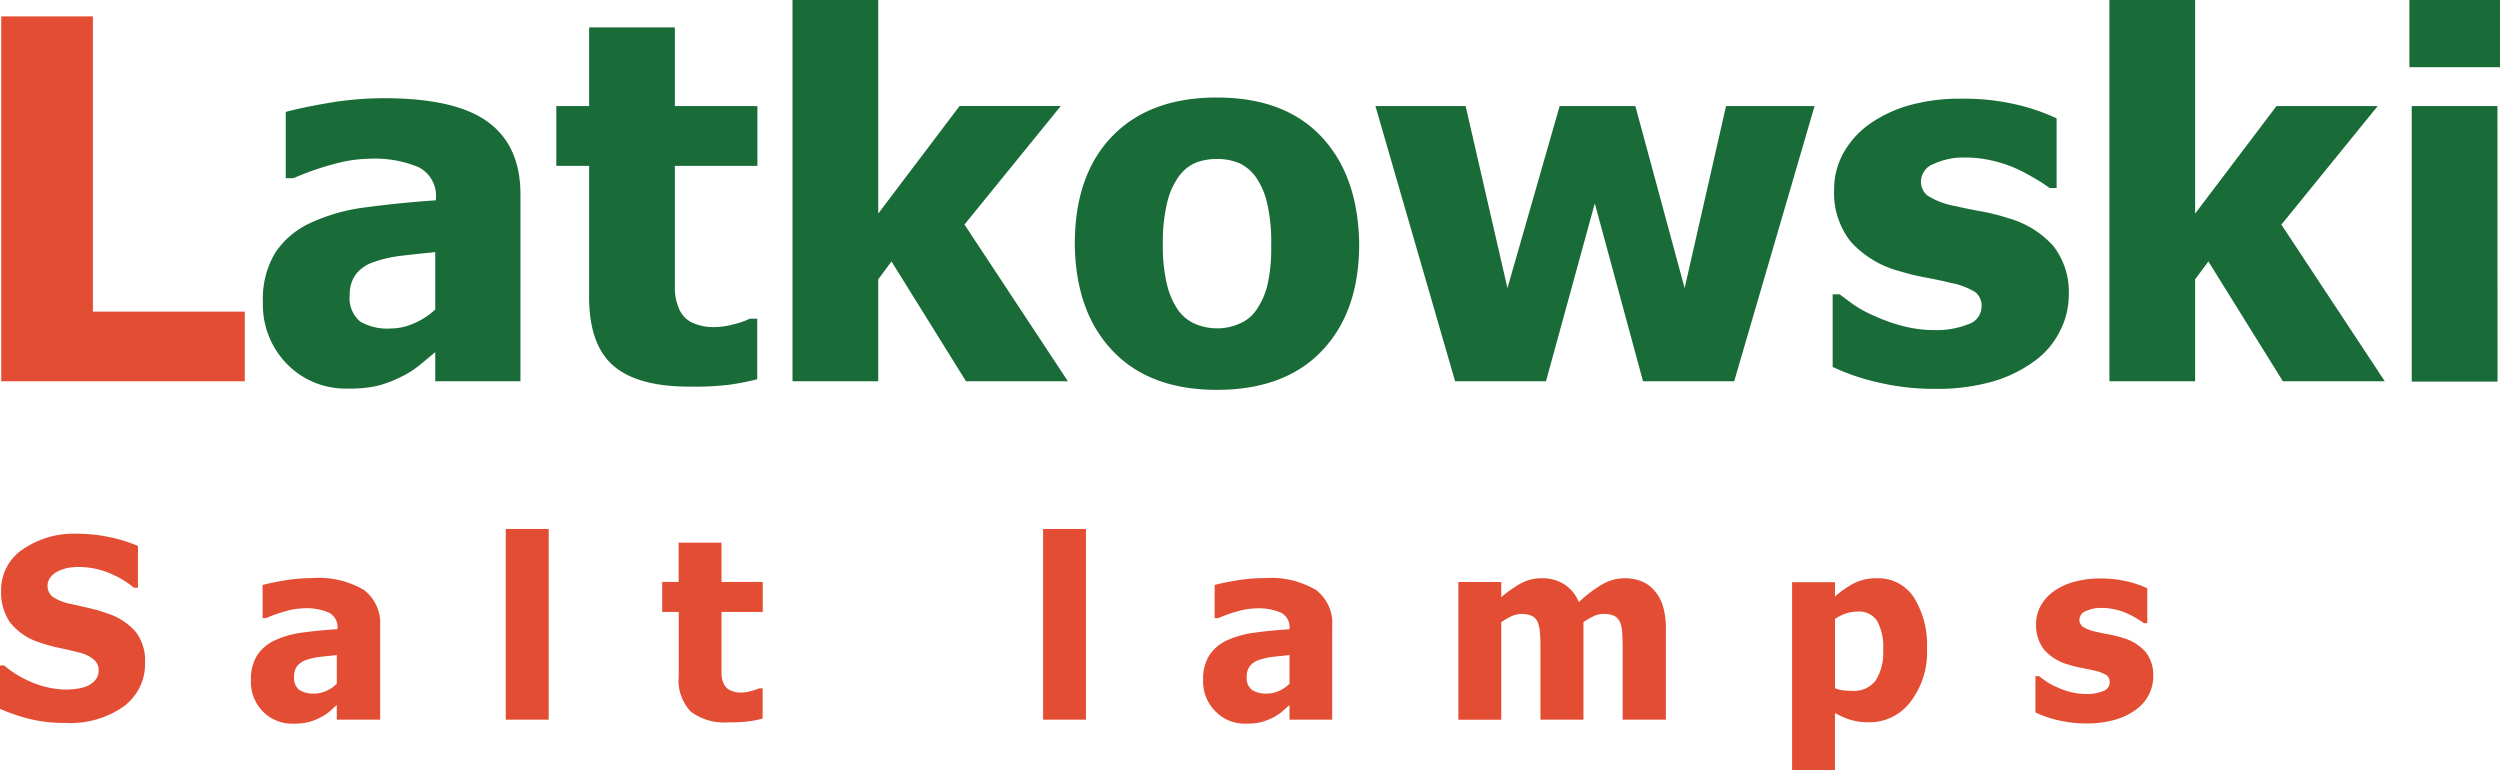
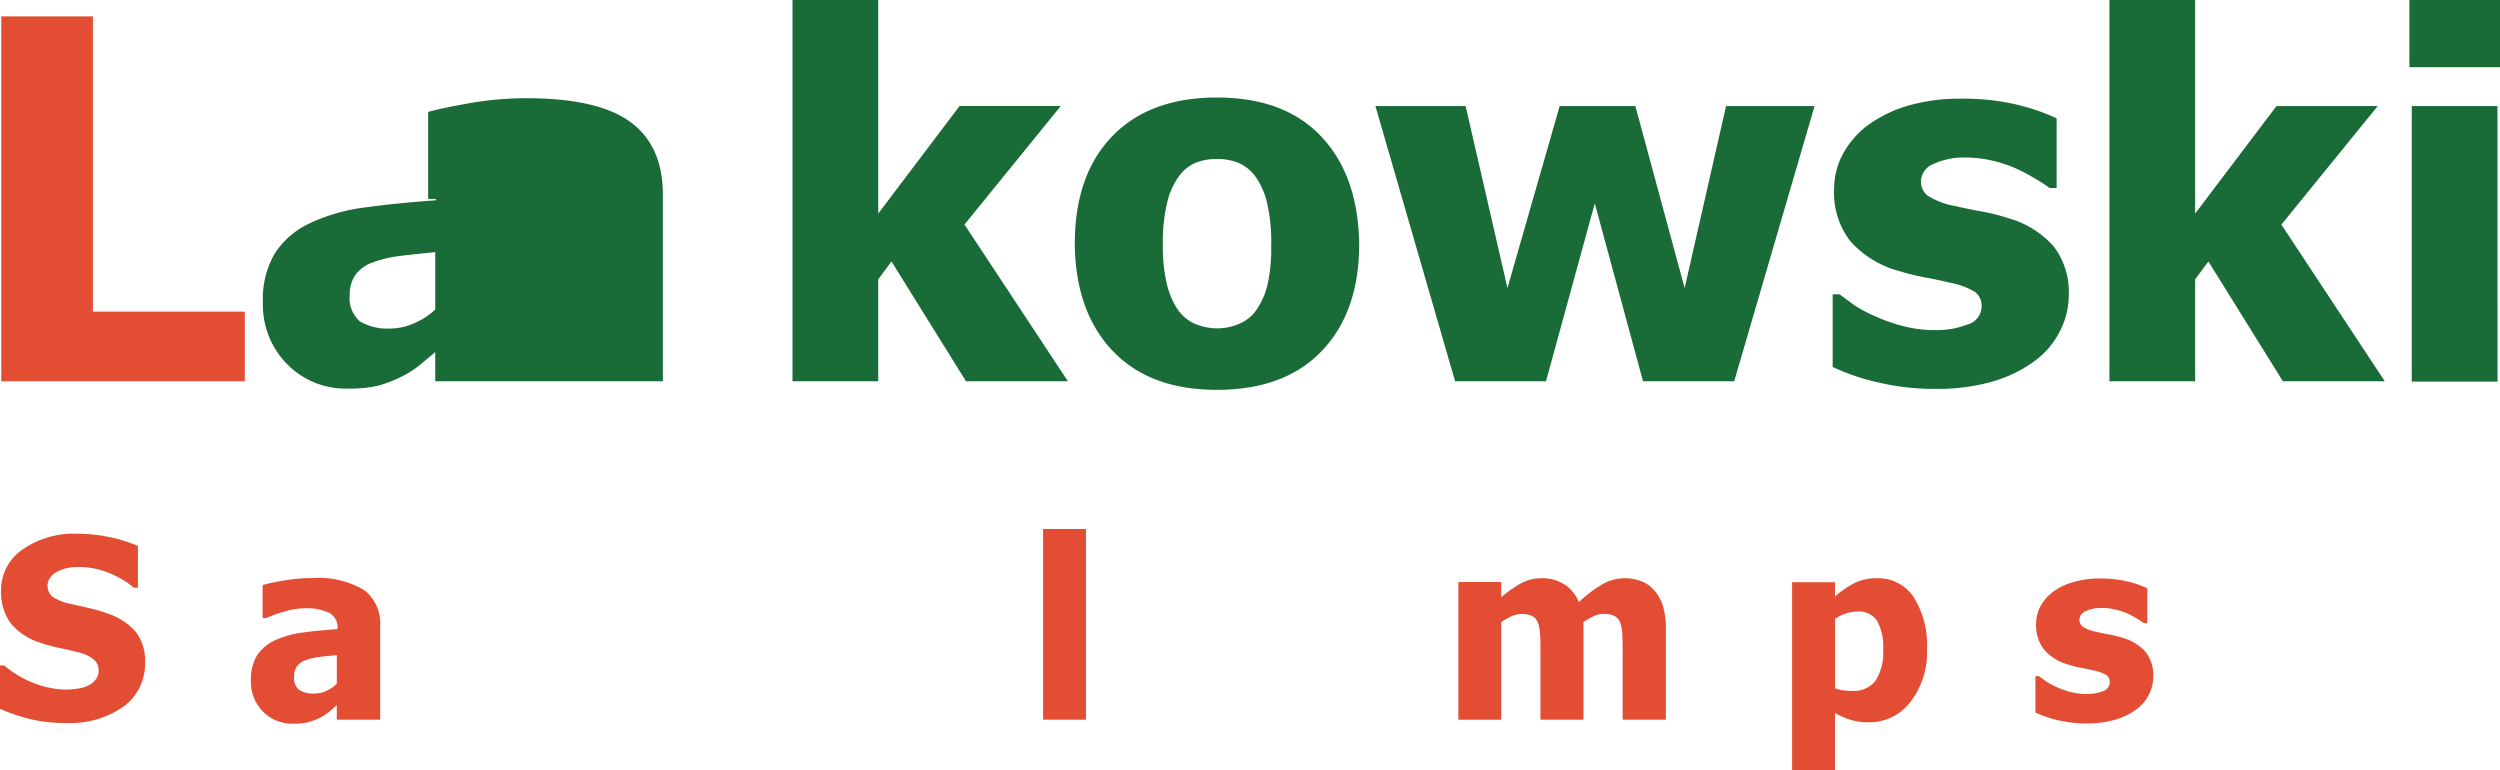
<svg xmlns="http://www.w3.org/2000/svg" id="latkowski_lampy_solne_ang_Obszar_roboczy_1" data-name="latkowski_lampy_solne_ang_Obszar roboczy 1" width="236.237" height="72.8" viewBox="0 0 236.237 72.8">
  <path id="Path_82" data-name="Path 82" d="M23.193,37.19H.18V2.71H8.841v27.9H23.193Z" transform="translate(-0.061 -1.162)" fill="#e34d33" />
-   <path id="Path_83" data-name="Path 83" d="M54,38.445l-1.5,1.245A8.714,8.714,0,0,1,50.73,40.8a11.737,11.737,0,0,1-2.114.81,11.737,11.737,0,0,1-2.885.277A7.719,7.719,0,0,1,40,39.577a7.983,7.983,0,0,1-2.286-5.836,8.464,8.464,0,0,1,1.159-4.676,7.9,7.9,0,0,1,3.333-2.826,17.421,17.421,0,0,1,5.269-1.482q3.063-.415,6.586-.659v-.132a3.05,3.05,0,0,0-1.587-2.977,10.733,10.733,0,0,0-4.755-.817,12.956,12.956,0,0,0-3.359.52,25.431,25.431,0,0,0-3.754,1.317h-.731V15.748q1.205-.349,3.886-.823a31.167,31.167,0,0,1,5.421-.474q6.718,0,9.788,2.239t3.082,6.817V41.2H54Zm0-4.031V28.993c-1.377.138-2.49.257-3.333.362a11.421,11.421,0,0,0-2.5.586,3.5,3.5,0,0,0-1.653,1.126,3.135,3.135,0,0,0-.593,1.976,2.857,2.857,0,0,0,.981,2.509,5.124,5.124,0,0,0,2.911.659,5.427,5.427,0,0,0,2.174-.487A6.731,6.731,0,0,0,54,34.414Z" transform="translate(-12.871 -5.17)" fill="#196b38" />
-   <path id="Path_84" data-name="Path 84" d="M92.384,38.237q-4.96,0-7.245-2.035t-2.226-6.672V17.377h-3.1V11.726h3.1V4.29h8.1v7.436h7.8v5.651h-7.8V28.983a4.874,4.874,0,0,0,.369,1.831,2.575,2.575,0,0,0,1.146,1.317,4.867,4.867,0,0,0,2.4.474,7.035,7.035,0,0,0,1.7-.277,6.679,6.679,0,0,0,1.469-.514h.7v5.724a23.422,23.422,0,0,1-2.8.54,28.151,28.151,0,0,1-3.609.158Z" transform="translate(-27.243 -1.702)" fill="#196b38" />
+   <path id="Path_83" data-name="Path 83" d="M54,38.445l-1.5,1.245A8.714,8.714,0,0,1,50.73,40.8a11.737,11.737,0,0,1-2.114.81,11.737,11.737,0,0,1-2.885.277A7.719,7.719,0,0,1,40,39.577a7.983,7.983,0,0,1-2.286-5.836,8.464,8.464,0,0,1,1.159-4.676,7.9,7.9,0,0,1,3.333-2.826,17.421,17.421,0,0,1,5.269-1.482q3.063-.415,6.586-.659v-.132h-.731V15.748q1.205-.349,3.886-.823a31.167,31.167,0,0,1,5.421-.474q6.718,0,9.788,2.239t3.082,6.817V41.2H54Zm0-4.031V28.993c-1.377.138-2.49.257-3.333.362a11.421,11.421,0,0,0-2.5.586,3.5,3.5,0,0,0-1.653,1.126,3.135,3.135,0,0,0-.593,1.976,2.857,2.857,0,0,0,.981,2.509,5.124,5.124,0,0,0,2.911.659,5.427,5.427,0,0,0,2.174-.487A6.731,6.731,0,0,0,54,34.414Z" transform="translate(-12.871 -5.17)" fill="#196b38" />
  <path id="Path_85" data-name="Path 85" d="M139.723,36.388h-9.629l-7.041-11.322L121.8,26.752v9.636h-8.1V.36h8.1V20.541l7.686-10.163h9.564l-9.1,11.2Z" transform="translate(-38.812 -0.36)" fill="#196b38" />
  <path id="Path_86" data-name="Path 86" d="M181.073,28.175q0,6.409-3.511,10.1t-9.919,3.7q-6.376,0-9.88-3.7t-3.563-10.1q0-6.494,3.53-10.156t9.88-3.669q6.4,0,9.88,3.688T181.073,28.175Zm-8.312.046a16.6,16.6,0,0,0-.382-3.86,7.133,7.133,0,0,0-1.054-2.463,3.985,3.985,0,0,0-1.62-1.357,5.348,5.348,0,0,0-2.062-.382,5.493,5.493,0,0,0-1.976.336,3.833,3.833,0,0,0-1.62,1.284,6.929,6.929,0,0,0-1.113,2.477,15.906,15.906,0,0,0-.415,3.952,15.308,15.308,0,0,0,.4,3.853,7.245,7.245,0,0,0,1.034,2.365,3.86,3.86,0,0,0,1.62,1.317,5.46,5.46,0,0,0,2.154.422,5.184,5.184,0,0,0,1.976-.422,3.623,3.623,0,0,0,1.607-1.251,7.041,7.041,0,0,0,1.087-2.4,15.63,15.63,0,0,0,.356-3.873Z" transform="translate(-52.636 -5.136)" fill="#196b38" />
  <path id="Path_87" data-name="Path 87" d="M238.825,15.58l-7.594,26h-8.615l-4.558-16.809-4.611,16.809h-8.589l-7.528-26h8.523l3.952,17.2,4.933-17.2h7.153l4.657,17.2,3.912-17.2Z" transform="translate(-67.359 -5.555)" fill="#196b38" />
  <path id="Path_88" data-name="Path 88" d="M272.592,41.934a22.927,22.927,0,0,1-5.434-.626,20.1,20.1,0,0,1-4.229-1.449V33h.659c.389.29.83.619,1.317.975a11.663,11.663,0,0,0,2.062,1.107,15.608,15.608,0,0,0,2.6.916,11.856,11.856,0,0,0,3.1.382,7.9,7.9,0,0,0,3.017-.534,1.778,1.778,0,0,0,1.317-1.686,1.633,1.633,0,0,0-.6-1.37,6.811,6.811,0,0,0-2.345-.876c-.613-.158-1.4-.323-2.338-.5a21.334,21.334,0,0,1-2.5-.613,9.4,9.4,0,0,1-4.611-2.812,7.449,7.449,0,0,1-1.541-4.9,7.067,7.067,0,0,1,.8-3.293,8.378,8.378,0,0,1,2.351-2.747,12.244,12.244,0,0,1,3.833-1.877,17.783,17.783,0,0,1,5.151-.659,21.775,21.775,0,0,1,5.025.54,19.411,19.411,0,0,1,3.866,1.317v6.586h-.659a13.633,13.633,0,0,0-1.35-.876,17.784,17.784,0,0,0-1.759-.942,12.661,12.661,0,0,0-2.279-.764,11.249,11.249,0,0,0-2.582-.3,6.666,6.666,0,0,0-2.977.6,1.8,1.8,0,0,0-1.212,1.6,1.706,1.706,0,0,0,.6,1.383,7.146,7.146,0,0,0,2.635,1c.7.165,1.5.336,2.4.494a19.371,19.371,0,0,1,2.635.659,8.945,8.945,0,0,1,4.248,2.635,7.067,7.067,0,0,1,1.449,4.611,7.476,7.476,0,0,1-.883,3.511,7.766,7.766,0,0,1-2.43,2.793,12.581,12.581,0,0,1-3.952,1.9A19.1,19.1,0,0,1,272.592,41.934Z" transform="translate(-89.752 -5.188)" fill="#196b38" />
  <path id="Path_89" data-name="Path 89" d="M328.653,36.388h-9.629l-7.041-11.322-1.251,1.686v9.636h-8.1V.36h8.1V20.541l7.686-10.156h9.564l-9.1,11.2Z" transform="translate(-103.303 -0.36)" fill="#196b38" />
  <path id="Path_90" data-name="Path 90" d="M354.232,6.709H345.67V.36h8.562ZM354,36.421h-8.108V10.385h8.1Z" transform="translate(-117.995 -0.36)" fill="#196b38" />
  <path id="Path_91" data-name="Path 91" d="M6.264,94.88A14,14,0,0,1,2.786,94.5,18.186,18.186,0,0,1,0,93.549v-4.1H.4a9.656,9.656,0,0,0,2.859,1.686,8.5,8.5,0,0,0,3.03.593,8,8,0,0,0,.962-.079A3.689,3.689,0,0,0,8.22,91.4,2.1,2.1,0,0,0,9,90.829,1.317,1.317,0,0,0,9.32,89.9a1.278,1.278,0,0,0-.514-1.054,3.293,3.293,0,0,0-1.212-.593c-.586-.151-1.212-.3-1.884-.441a14.57,14.57,0,0,1-1.871-.507,5.809,5.809,0,0,1-2.872-1.9,4.986,4.986,0,0,1-.863-2.977,4.611,4.611,0,0,1,2.048-3.952A8.457,8.457,0,0,1,7.245,77a15.057,15.057,0,0,1,3.063.31,13.977,13.977,0,0,1,2.727.843V82.1h-.382a8.8,8.8,0,0,0-2.345-1.39,7.482,7.482,0,0,0-2.845-.566,6.006,6.006,0,0,0-1.021.079,4.1,4.1,0,0,0-.948.316,1.923,1.923,0,0,0-.7.547,1.271,1.271,0,0,0-.3.817,1.317,1.317,0,0,0,.468,1.047,4.716,4.716,0,0,0,1.811.7l1.673.382a14.063,14.063,0,0,1,1.719.507,5.928,5.928,0,0,1,2.674,1.745,4.485,4.485,0,0,1,.869,2.885A4.986,4.986,0,0,1,11.7,93.312,8.72,8.72,0,0,1,6.264,94.88Z" transform="translate(0 -26.565)" fill="#e34d33" />
  <path id="Path_92" data-name="Path 92" d="M44.112,95.364l-.744.659a4.538,4.538,0,0,1-.889.56,5.7,5.7,0,0,1-1.06.4,5.81,5.81,0,0,1-1.436.138,3.827,3.827,0,0,1-2.865-1.159A3.952,3.952,0,0,1,36,93.006a4.281,4.281,0,0,1,.58-2.338,4.011,4.011,0,0,1,1.666-1.41,8.965,8.965,0,0,1,2.635-.744c1.021-.138,2.121-.244,3.293-.323v-.066a1.528,1.528,0,0,0-.8-1.489A5.269,5.269,0,0,0,41,86.222a6.645,6.645,0,0,0-1.68.263,12.986,12.986,0,0,0-1.877.659H37.1V84.022a19.706,19.706,0,0,1,1.976-.415,15.545,15.545,0,0,1,2.707-.237,8.411,8.411,0,0,1,4.894,1.12A3.952,3.952,0,0,1,48.209,87.9v8.846h-4.1Zm0-2.015V90.641l-1.666.178a5.927,5.927,0,0,0-1.251.3,1.772,1.772,0,0,0-.83.56,1.633,1.633,0,0,0-.29,1.008,1.429,1.429,0,0,0,.487,1.251,2.542,2.542,0,0,0,1.456.342,2.635,2.635,0,0,0,1.087-.244,3.293,3.293,0,0,0,1.008-.685Z" transform="translate(-12.286 -28.742)" fill="#e34d33" />
-   <path id="Path_93" data-name="Path 93" d="M76.617,94.341H72.56V76.32h4.057Z" transform="translate(-24.768 -26.336)" fill="#e34d33" />
-   <path id="Path_94" data-name="Path 94" d="M101.3,95.263a5.263,5.263,0,0,1-3.609-1.021,4.3,4.3,0,0,1-1.126-3.333V84.83H95V82h1.554V78.29h4.051V82h3.9V84.83h-3.9v5.8a2.365,2.365,0,0,0,.184.916,1.251,1.251,0,0,0,.573.659,2.345,2.345,0,0,0,1.2.244,3.557,3.557,0,0,0,.85-.145,3.951,3.951,0,0,0,.738-.25h.342v2.859a10.708,10.708,0,0,1-1.4.27,14.074,14.074,0,0,1-1.8.079Z" transform="translate(-32.428 -27.008)" fill="#e34d33" />
  <path id="Path_95" data-name="Path 95" d="M153.7,94.341H149.65V76.32H153.7Z" transform="translate(-51.083 -26.336)" fill="#e34d33" />
-   <path id="Path_96" data-name="Path 96" d="M180.768,95.364l-.744.659a4.466,4.466,0,0,1-.883.56,6.066,6.066,0,0,1-1.06.4,5.83,5.83,0,0,1-1.442.138,3.827,3.827,0,0,1-2.865-1.159,3.952,3.952,0,0,1-1.166-2.957,4.229,4.229,0,0,1,.58-2.338,3.952,3.952,0,0,1,1.653-1.4,8.846,8.846,0,0,1,2.635-.744c1.014-.138,2.114-.244,3.293-.323v-.066a1.521,1.521,0,0,0-.79-1.489,5.335,5.335,0,0,0-2.384-.415,6.731,6.731,0,0,0-1.68.263,12.639,12.639,0,0,0-1.871.659h-.349V84.022a19.709,19.709,0,0,1,1.976-.415,15.564,15.564,0,0,1,2.714-.237,8.413,8.413,0,0,1,4.887,1.12,3.952,3.952,0,0,1,1.535,3.412v8.846h-4.038Zm0-2.015V90.641l-1.666.178a6.06,6.06,0,0,0-1.251.3,1.785,1.785,0,0,0-.823.56,1.594,1.594,0,0,0-.3,1.008,1.416,1.416,0,0,0,.494,1.251,2.5,2.5,0,0,0,1.449.342,2.635,2.635,0,0,0,1.087-.244A3.148,3.148,0,0,0,180.768,93.349Z" transform="translate(-58.918 -28.742)" fill="#e34d33" />
  <path id="Path_97" data-name="Path 97" d="M224.754,96.754v-6.5q0-.955-.04-1.62a3.293,3.293,0,0,0-.2-1.074,1.166,1.166,0,0,0-.54-.606,2.2,2.2,0,0,0-1.027-.191,2.24,2.24,0,0,0-.909.2,6.706,6.706,0,0,0-.988.573v9.221h-4.064v-6.5c0-.659,0-1.166-.04-1.614a3.484,3.484,0,0,0-.211-1.08,1.166,1.166,0,0,0-.54-.606,2.432,2.432,0,0,0-1.983.04,6.941,6.941,0,0,0-.929.54v9.221H209.23V83.745h4.051v1.436a11.355,11.355,0,0,1,1.877-1.317,4.1,4.1,0,0,1,1.976-.474,3.866,3.866,0,0,1,2.094.566,3.563,3.563,0,0,1,1.383,1.693,12.007,12.007,0,0,1,2.2-1.673,4.261,4.261,0,0,1,2.1-.586,4.367,4.367,0,0,1,1.627.29,3.069,3.069,0,0,1,1.212.869,4.031,4.031,0,0,1,.817,1.489,7.562,7.562,0,0,1,.27,2.253v8.464Z" transform="translate(-71.421 -28.749)" fill="#e34d33" />
  <path id="Path_98" data-name="Path 98" d="M269.855,90.067a7.627,7.627,0,0,1-1.581,5.025A4.854,4.854,0,0,1,264.381,97a5.868,5.868,0,0,1-1.693-.217,7.424,7.424,0,0,1-1.528-.659v5.421H257.11V83.764h4.051v1.344a9.361,9.361,0,0,1,1.8-1.245,4.61,4.61,0,0,1,2.141-.474,4,4,0,0,1,3.5,1.792A8.457,8.457,0,0,1,269.855,90.067Zm-4.143.086a5.025,5.025,0,0,0-.586-2.76,2.042,2.042,0,0,0-1.824-.856,3.59,3.59,0,0,0-1.08.171,4.191,4.191,0,0,0-1.06.527v6.54a2.971,2.971,0,0,0,.711.2,7.345,7.345,0,0,0,.922.053,2.555,2.555,0,0,0,2.2-.962,4.868,4.868,0,0,0,.718-2.911Z" transform="translate(-87.765 -28.747)" fill="#e34d33" />
  <path id="Path_99" data-name="Path 99" d="M296.848,97.12a11.612,11.612,0,0,1-2.714-.31,10.294,10.294,0,0,1-2.114-.731V92.647h.336c.191.151.415.31.659.487a6.2,6.2,0,0,0,1.034.56,7.412,7.412,0,0,0,1.278.454,6.04,6.04,0,0,0,1.548.191,3.952,3.952,0,0,0,1.508-.263.9.9,0,0,0,.659-.85.81.81,0,0,0-.3-.659,3.353,3.353,0,0,0-1.172-.441c-.31-.079-.7-.158-1.166-.25a9.39,9.39,0,0,1-1.251-.31,4.7,4.7,0,0,1-2.3-1.4,3.715,3.715,0,0,1-.771-2.45,3.471,3.471,0,0,1,.4-1.64,4.09,4.09,0,0,1,1.172-1.37,5.928,5.928,0,0,1,1.917-.935,8.859,8.859,0,0,1,2.575-.349,11.065,11.065,0,0,1,2.509.27,9.6,9.6,0,0,1,1.936.659v3.293h-.323a6.31,6.31,0,0,0-.659-.435,8.913,8.913,0,0,0-.883-.468,5.928,5.928,0,0,0-1.14-.382,5.269,5.269,0,0,0-1.317-.151,3.293,3.293,0,0,0-1.489.3.889.889,0,0,0-.606.8.856.856,0,0,0,.3.659,3.623,3.623,0,0,0,1.317.5c.349.086.744.165,1.2.25a9.444,9.444,0,0,1,1.317.329,4.485,4.485,0,0,1,2.121,1.317,3.544,3.544,0,0,1,.724,2.325,3.768,3.768,0,0,1-.428,1.739,3.952,3.952,0,0,1-1.219,1.4,6.29,6.29,0,0,1-1.976.948A9.616,9.616,0,0,1,296.848,97.12Z" transform="translate(-99.682 -28.759)" fill="#e34d33" />
</svg>